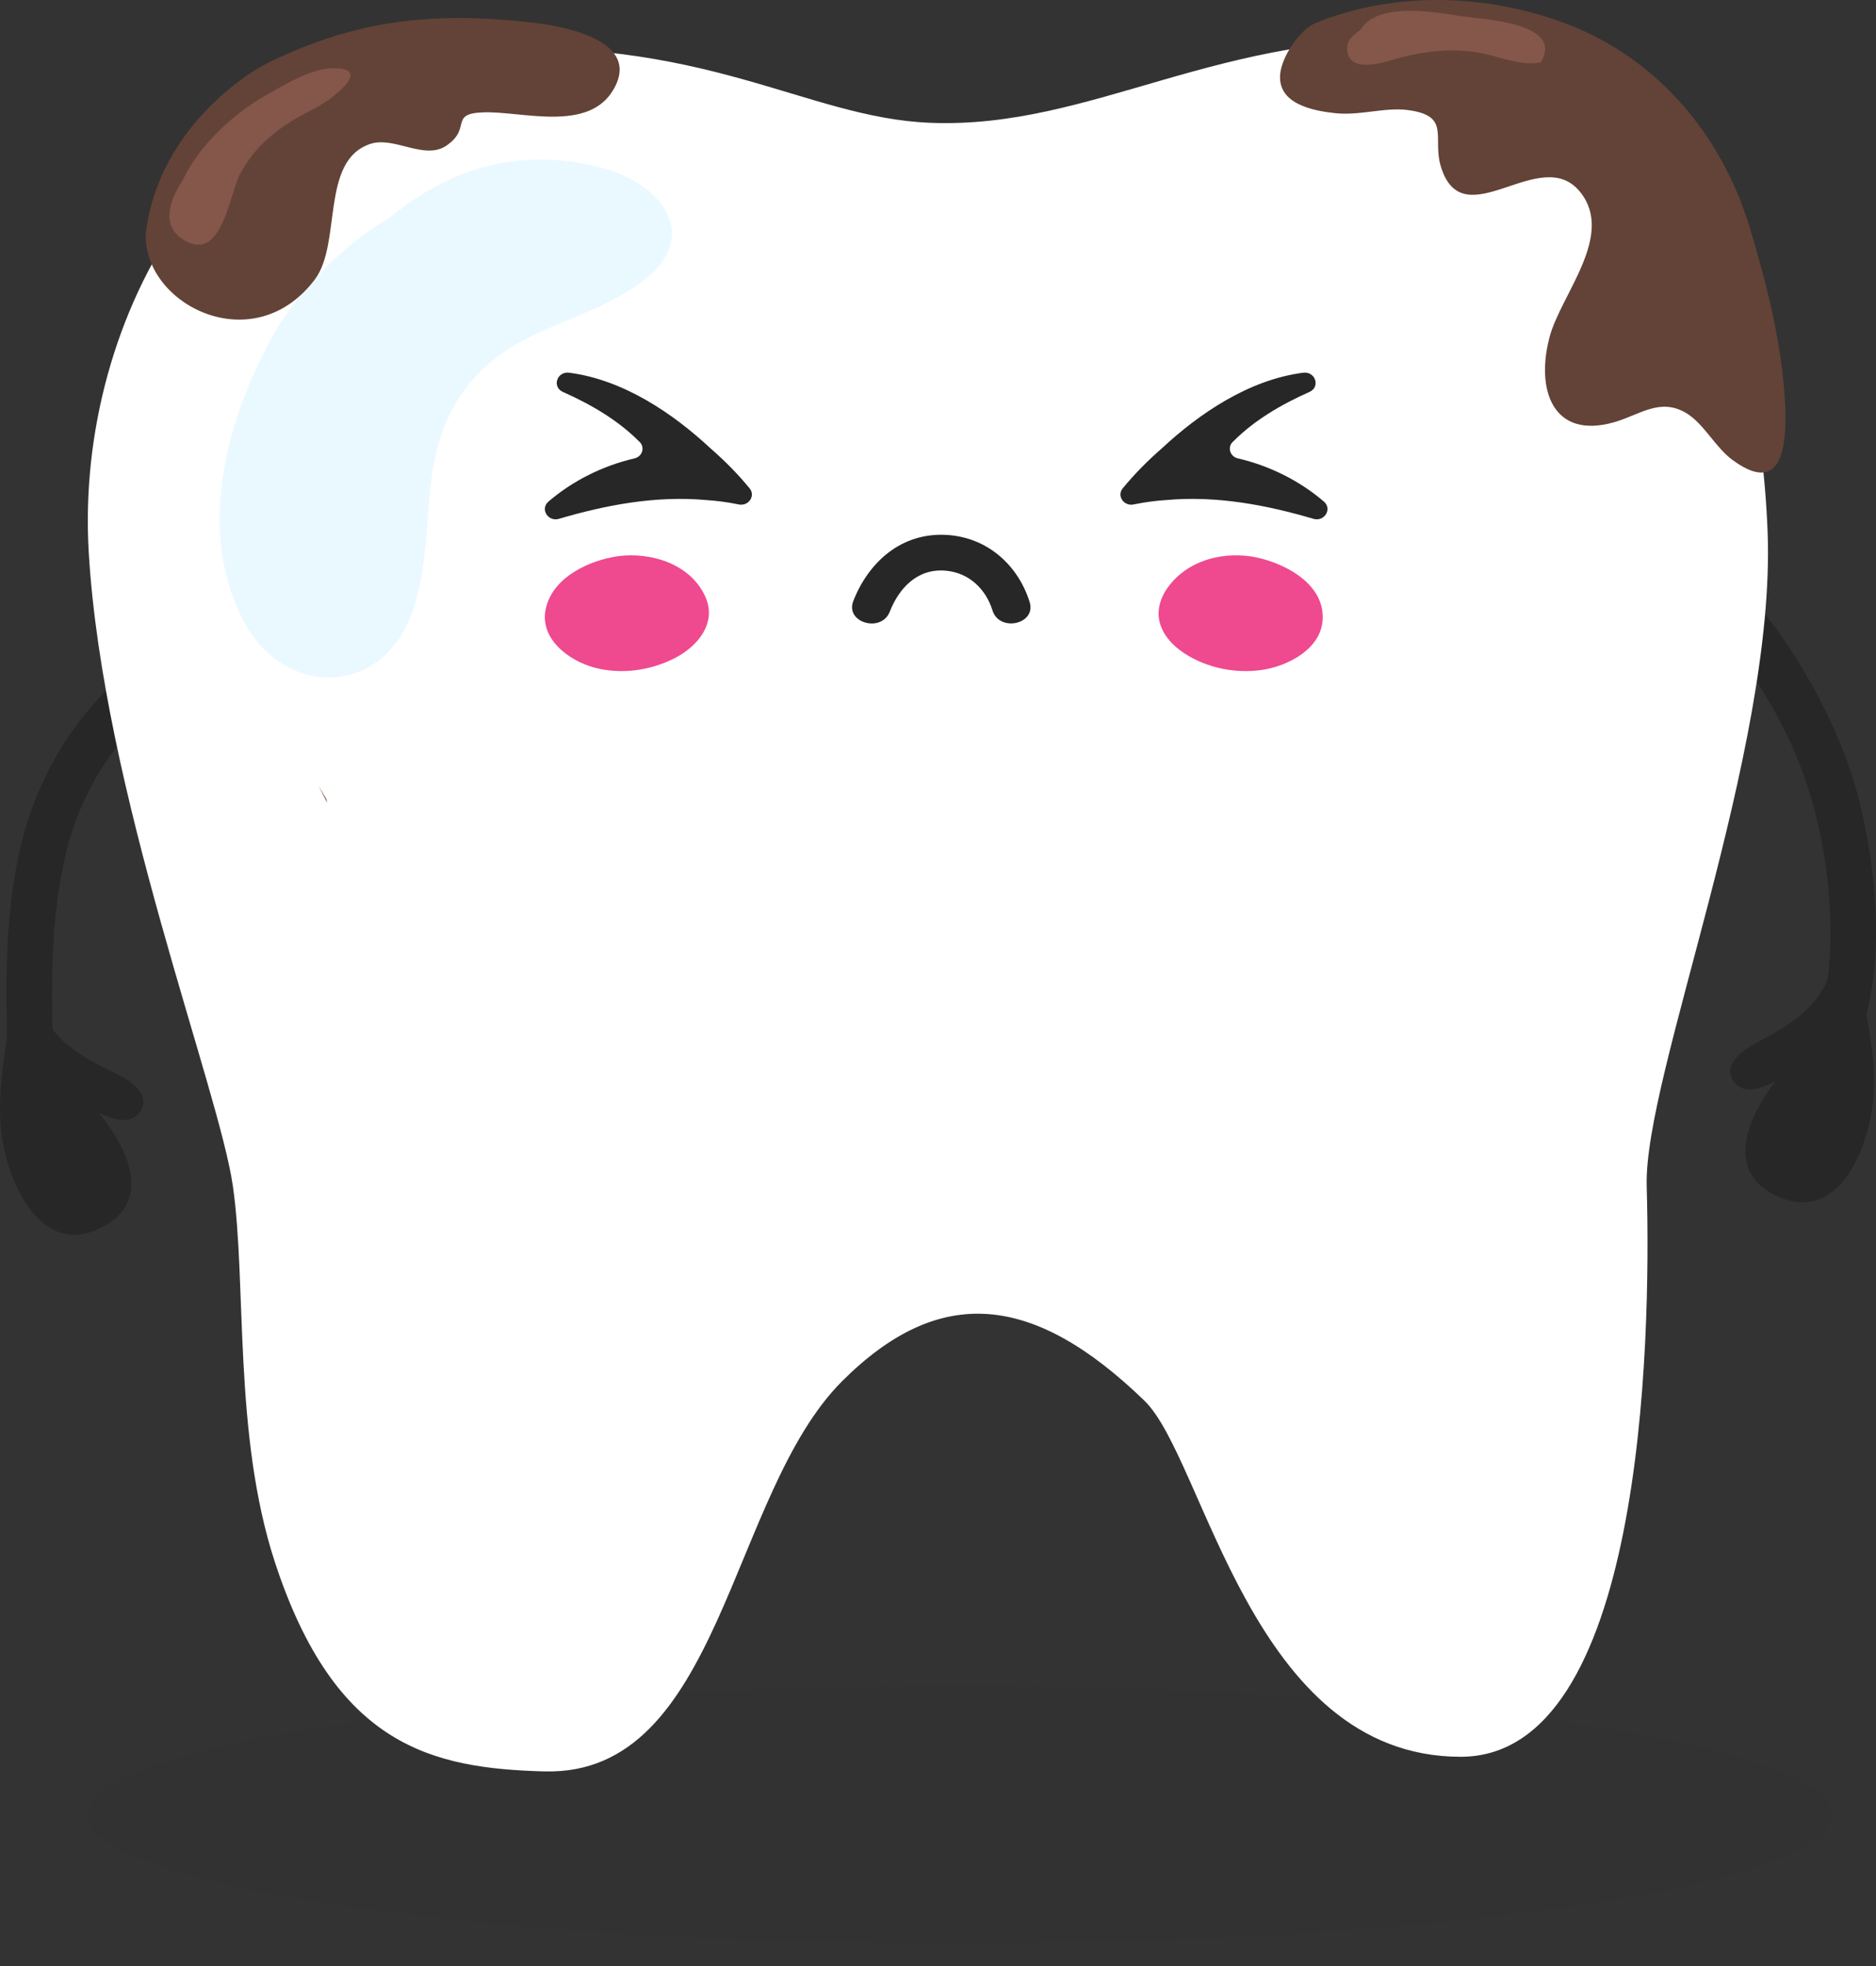
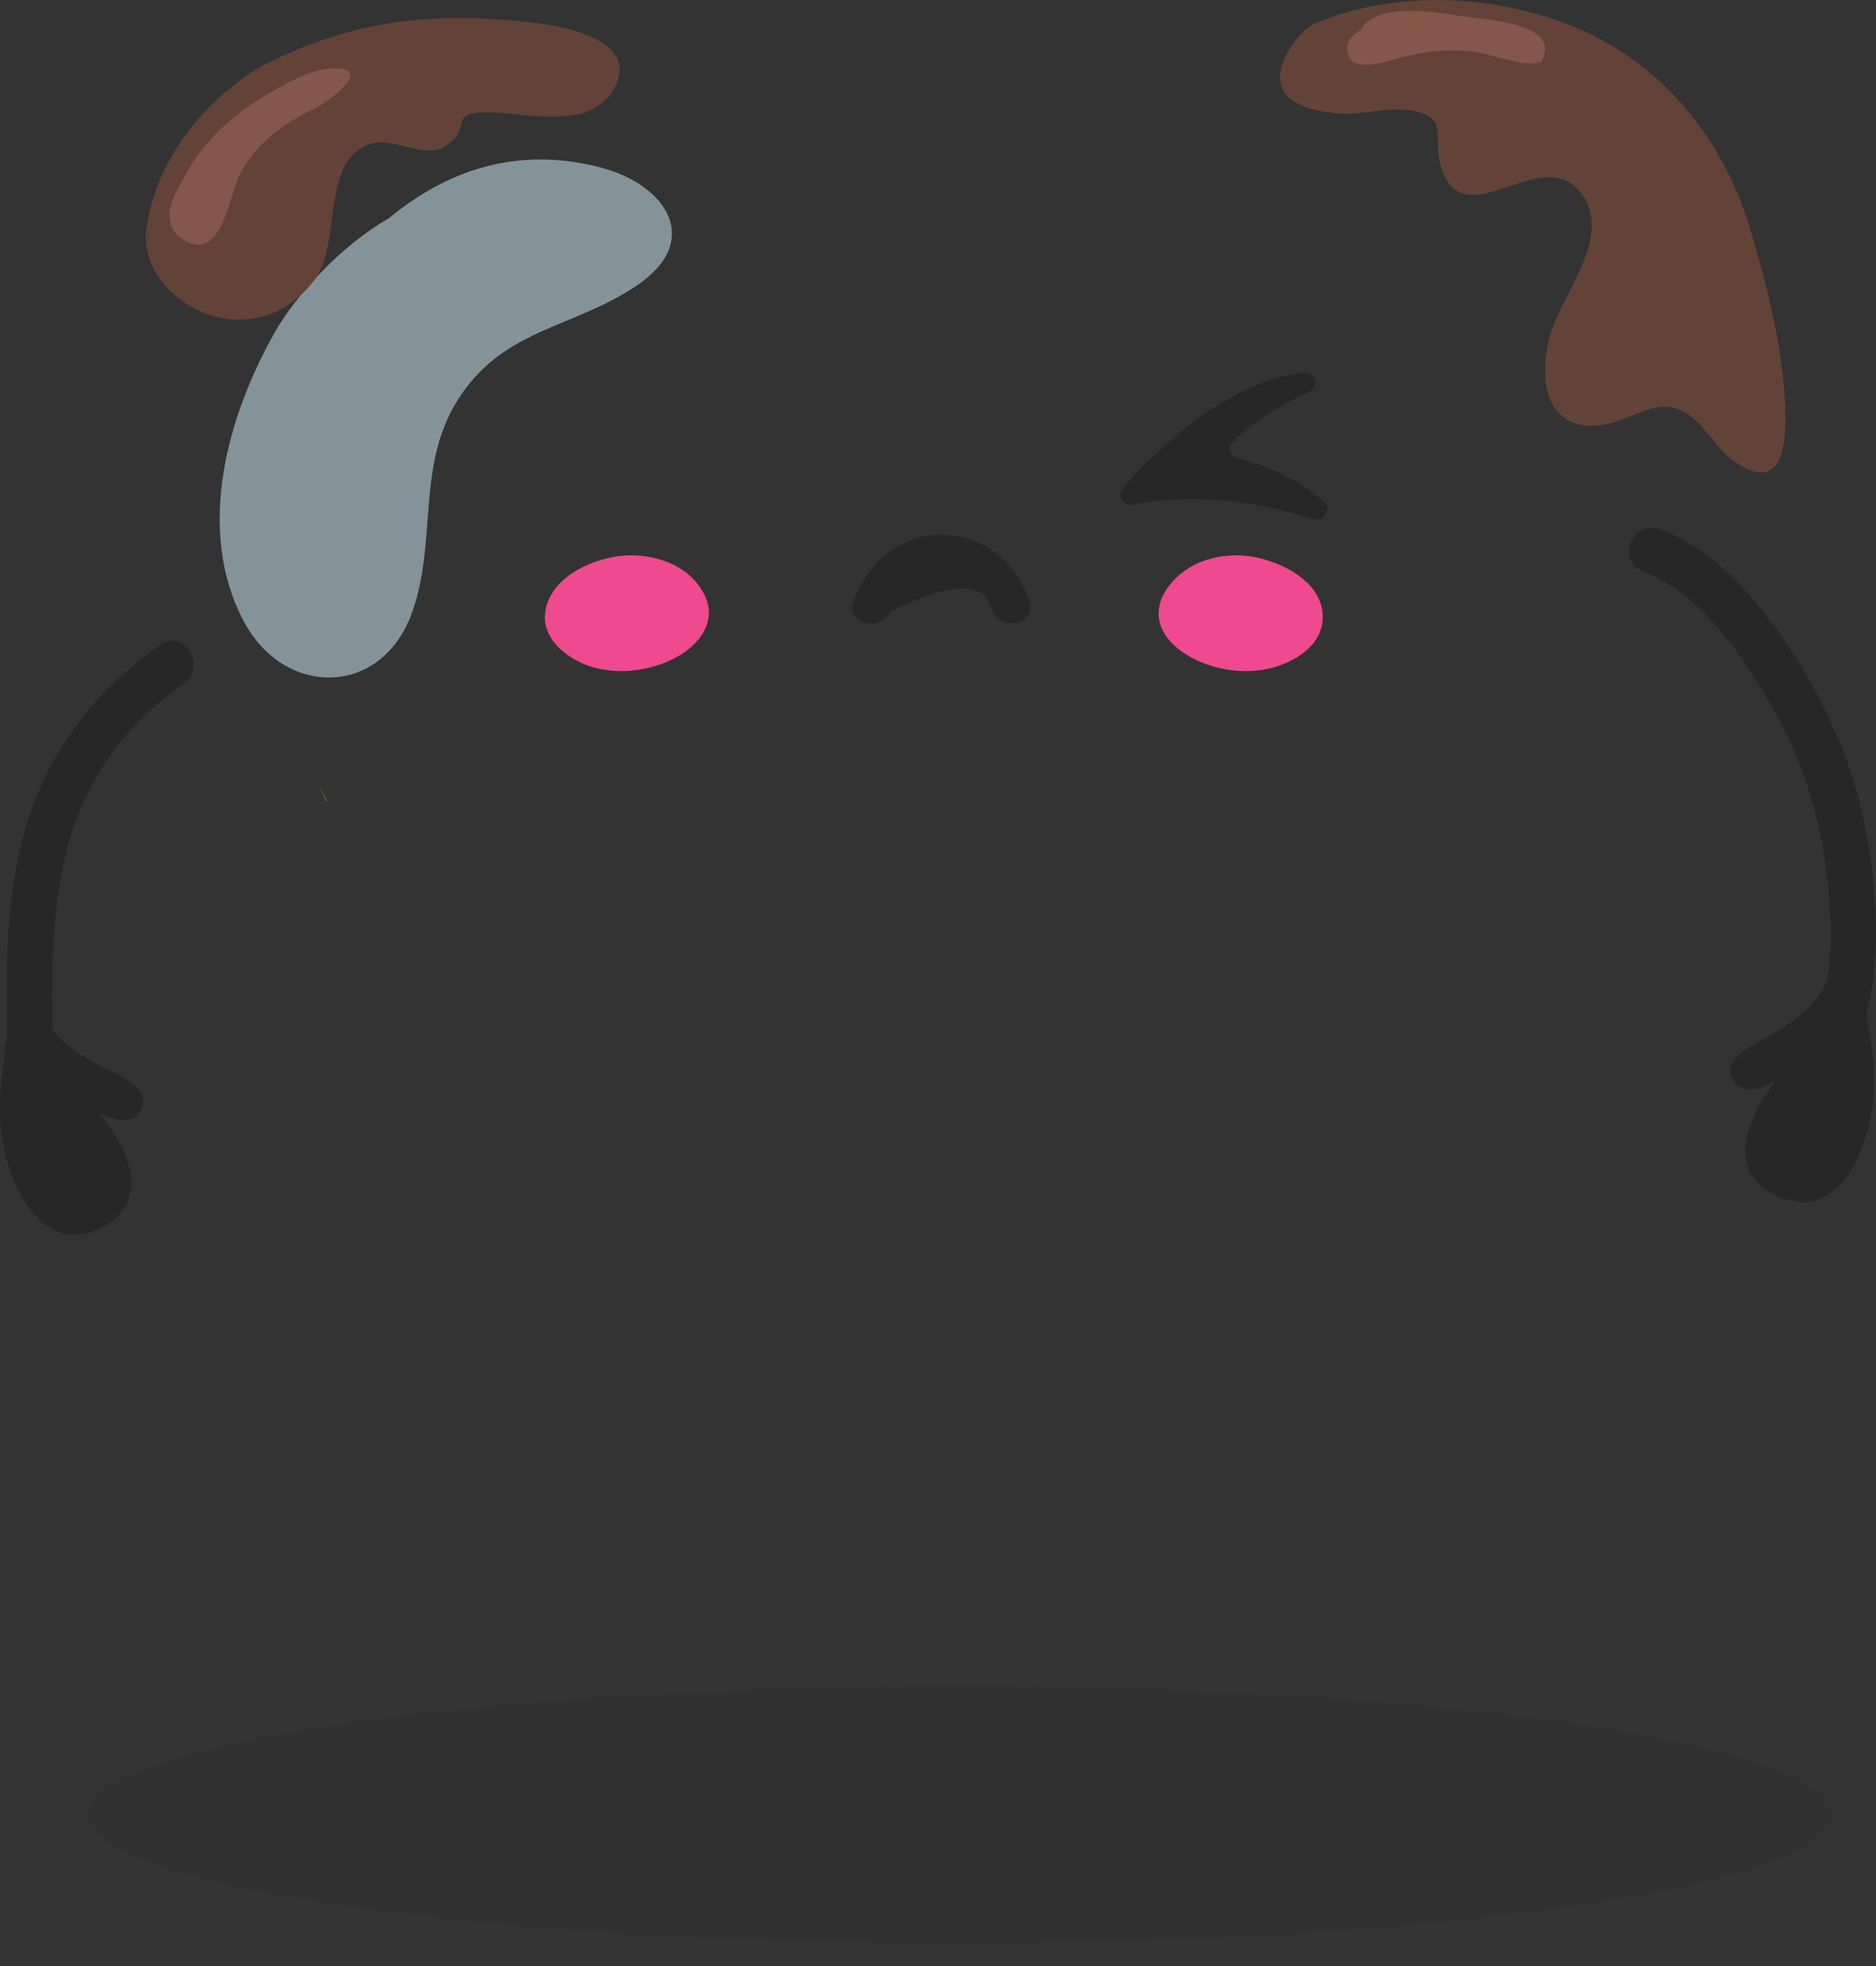
<svg xmlns="http://www.w3.org/2000/svg" width="250" height="262" viewBox="0 0 250 262" fill="none">
  <rect x="0" y="0" width="250" height="262" fill="#333333" stroke="none" />
  <g clip-path="url(#clip0_2314_5741)">
    <path opacity="0.05" d="M244.082 241.847C244.082 251.319 192.045 258.998 127.857 258.998C63.67 258.998 11.633 251.319 11.633 241.847C11.633 232.374 63.67 224.695 127.857 224.695C192.045 224.695 244.082 232.374 244.082 241.847Z" fill="#272727" />
    <path d="M221.361 70.55C227.604 73 232.413 78.004 236.324 83.281C240.077 88.34 243.257 94.11 245.582 99.965C247.968 105.984 249.237 112.55 249.781 118.983C250.336 125.604 249.939 132.45 247.614 138.724C246.259 142.378 240.767 139.806 242.116 136.183C244.062 130.923 244.154 125.081 243.745 119.554C243.318 113.754 242.104 108.002 240.084 102.549C238.149 97.326 235.263 92.346 232.095 87.78C228.708 82.904 224.461 78.259 218.81 76.04C215.167 74.611 217.742 69.139 221.361 70.562V70.55Z" fill="#272727" />
    <path d="M7.096 141.714C6.852 132.351 6.577 122.799 8.811 113.631C11.081 104.304 16.543 96.601 24.458 91.159C27.655 88.965 24.622 83.724 21.394 85.943C12.442 92.096 6.132 100.523 3.227 110.998C0.468 120.933 0.767 131.512 1.03 141.714C1.127 145.605 7.193 145.611 7.096 141.714Z" fill="#272727" />
-     <path d="M72.558 236.07C57.673 235.657 44.669 232.817 36.613 208.121C31.066 191.109 32.897 171.07 31.035 158.071C29.174 145.072 13.68 105.419 11.824 73.566C9.957 41.714 29.791 8.566 62.019 6.614C94.246 4.662 107.263 15.716 123.997 16.366C145.71 17.211 162.346 3.982 191.553 5.313C220.064 6.614 234.32 37.816 235.559 70.964C236.651 100.257 219.021 143.406 219.442 158.065C220.064 179.515 218.819 234.118 194.653 234.118C166.703 234.118 160.564 194.465 152.508 186.665C137.728 172.359 125.236 171.064 112.225 184.062C97.139 199.135 96.108 236.715 72.558 236.064V236.07Z" fill="white" />
    <path d="M80.078 22.327C68.83 19.402 59.481 22.746 51.822 29.088C45.347 32.772 39.343 39.49 36.663 44.209C30.335 55.353 26.008 70.547 32.471 82.773C37.853 92.957 50.712 92.921 54.825 81.862C58.456 72.103 55.197 61.658 61.513 52.52C67.555 43.777 76.166 43.759 84.606 38.226C93.894 32.134 88.755 24.589 80.071 22.333L80.078 22.327Z" fill="#D6F4FF" fill-opacity="0.5" />
    <path d="M237.024 159.504C229.603 156.294 232.96 148.803 236.597 144.097C234.846 144.985 232.221 146.134 230.879 143.86C229.64 141.769 232.423 139.829 234.077 138.96C238.19 136.795 242.224 134.479 243.841 129.785L247.057 121.219C246.679 129.834 250.34 137.835 249.638 146.384C249.132 152.561 245.263 163.067 237.024 159.504Z" fill="#272727" />
    <path d="M82.392 74.118C82.37 74.118 82.348 74.129 82.326 74.133C82.303 74.133 82.281 74.133 82.259 74.133C78.626 74.683 73.852 76.793 72.787 80.884C71.698 85.075 75.827 88.06 79.208 88.967C82.741 89.915 86.607 89.381 89.873 87.731C92.872 86.219 95.653 83.057 93.951 79.427C91.905 75.063 86.663 73.572 82.396 74.114L82.392 74.118Z" fill="#EF498F" />
    <path d="M166.623 74.135C166.601 74.135 166.578 74.135 166.556 74.135C166.534 74.127 166.512 74.124 166.489 74.12C162.486 73.615 158.186 74.788 155.643 78.259C154.619 79.657 154.071 81.436 154.608 83.166C155.127 84.845 156.406 86.121 157.8 87.043C160.836 89.043 164.71 89.803 168.243 89.268C171.587 88.763 176.157 86.494 176.269 82.402C176.406 77.44 170.523 74.729 166.619 74.138L166.623 74.135Z" fill="#EF498F" />
-     <path d="M137.213 80.236C135.723 75.444 131.708 71.629 126.196 71.29C120.053 70.913 115.697 75.005 113.714 80.096C112.591 82.985 117.458 84.383 118.578 81.509C119.779 78.428 122.233 75.713 126.032 76.052C129.22 76.337 131.404 78.587 132.264 81.354C133.176 84.287 138.132 83.191 137.213 80.236Z" fill="#272727" />
+     <path d="M137.213 80.236C135.723 75.444 131.708 71.629 126.196 71.29C120.053 70.913 115.697 75.005 113.714 80.096C112.591 82.985 117.458 84.383 118.578 81.509C129.22 76.337 131.404 78.587 132.264 81.354C133.176 84.287 138.132 83.191 137.213 80.236Z" fill="#272727" />
    <path d="M164.334 58.839C164.334 58.839 164.36 58.817 164.371 58.806C167.11 56.053 170.654 53.936 174.495 52.235C175.992 51.571 175.299 49.461 173.657 49.671C166.417 50.608 159.811 55.109 154.814 59.765C153.839 60.61 152.901 61.495 152.008 62.41C151.174 63.266 150.377 64.155 149.62 65.074C148.79 66.081 149.761 67.501 151.085 67.225C151.144 67.213 151.2 67.202 151.259 67.188C152.63 66.911 154.021 66.73 155.426 66.638C162.113 66.037 168.741 67.287 175.021 69.139C176.496 69.575 177.564 67.822 176.426 66.844C173.208 64.081 169.201 62.071 164.971 61.089C163.881 60.835 163.518 59.558 164.334 58.835V58.839Z" fill="#272727" />
-     <path d="M85.179 58.839C85.179 58.839 85.153 58.817 85.142 58.806C82.403 56.054 78.859 53.936 75.018 52.235C73.524 51.571 74.214 49.457 75.856 49.671C83.096 50.608 89.702 55.109 94.699 59.765C95.674 60.61 96.612 61.495 97.505 62.41C98.339 63.266 99.136 64.156 99.892 65.074C100.723 66.081 99.752 67.502 98.428 67.225C98.369 67.214 98.313 67.203 98.254 67.188C96.882 66.911 95.492 66.731 94.087 66.638C87.4 66.037 80.772 67.288 74.492 69.14C73.016 69.575 71.949 67.823 73.087 66.845C76.305 64.082 80.312 62.071 84.542 61.09C85.632 60.835 85.995 59.559 85.179 58.836V58.839Z" fill="#272727" />
    <path d="M13.299 163.706C20.591 160.222 16.96 152.859 13.146 148.299C14.928 149.12 17.595 150.172 18.846 147.85C20.005 145.709 17.149 143.879 15.465 143.071C11.272 141.064 7.153 138.9 5.365 134.267L1.832 125.828C2.533 134.425 -0.829 142.554 0.196 151.072C0.935 157.225 5.2 167.579 13.299 163.712V163.706Z" fill="#272727" />
    <path d="M237.632 50.611C236.985 43.972 235.16 36.937 233.189 30.383C229.314 17.518 220.239 7.06 207.405 2.683C197.403 -0.728 185.979 -1.166 175.47 2.999C173.182 3.899 170.82 7.553 170.601 9.845C170.216 13.827 174.86 14.745 177.899 15.08C181.183 15.445 184.545 14.265 187.602 14.666C193.467 15.432 190.782 18.363 192.051 22.327C195.072 31.775 205.288 19.05 210.567 25.574C215.247 31.362 208.016 39.229 206.508 44.884C204.617 51.973 206.948 58.594 215.095 56.271C218.524 55.292 221.21 52.952 224.719 55.055C227.074 56.472 228.588 59.621 230.876 61.299C238.828 67.142 238.193 56.271 237.644 50.617L237.632 50.611Z" fill="#634337" />
    <path d="M70.768 2.99C57.709 1.536 47.566 2.619 35.892 8.285C31.632 10.352 20.879 18.226 19.427 31.182C19.116 40.618 33.804 48.078 41.964 37.232C45.57 32.434 42.659 21.393 49.342 19.18C52.527 18.122 56.549 21.387 59.466 19.424C62.92 17.095 59.789 15.143 64.391 14.973C69.529 14.784 78.451 17.733 81.789 11.872C85.549 5.263 74.82 3.439 70.768 2.99Z" fill="#634337" />
    <path d="M194.603 2.132C191.161 1.609 183.545 0.18 181.244 4.041C180.219 4.679 179.48 5.506 179.517 6.485C179.645 10.224 185.101 8.042 187.06 7.561C190.215 6.783 193.486 6.473 196.763 6.965C199.399 7.361 202.585 8.868 205.337 8.321C208.468 2.983 197.715 2.606 194.603 2.132Z" fill="#84574A" />
    <path d="M43.685 9.154C41.061 9.355 37.692 11.422 35.392 12.723C31.016 15.21 26.488 19.441 24.37 23.977C22.204 27.284 21.587 30.495 24.883 32.197C29.631 34.647 30.589 25.77 32.029 23.114C34.299 18.925 37.729 16.541 41.781 14.535C44.21 13.331 50.367 8.637 43.679 9.148L43.685 9.154Z" fill="#84574A" />
    <path d="M42.461 104.733L43.59 106.976C43.566 106.818 43.541 106.654 43.498 106.496C43.163 105.918 42.791 105.316 42.461 104.727V104.733Z" fill="#84574A" />
  </g>
  <defs>
    <clipPath id="clip0_2314_5741">
      <rect width="250" height="262" fill="white" />
    </clipPath>
  </defs>
</svg>